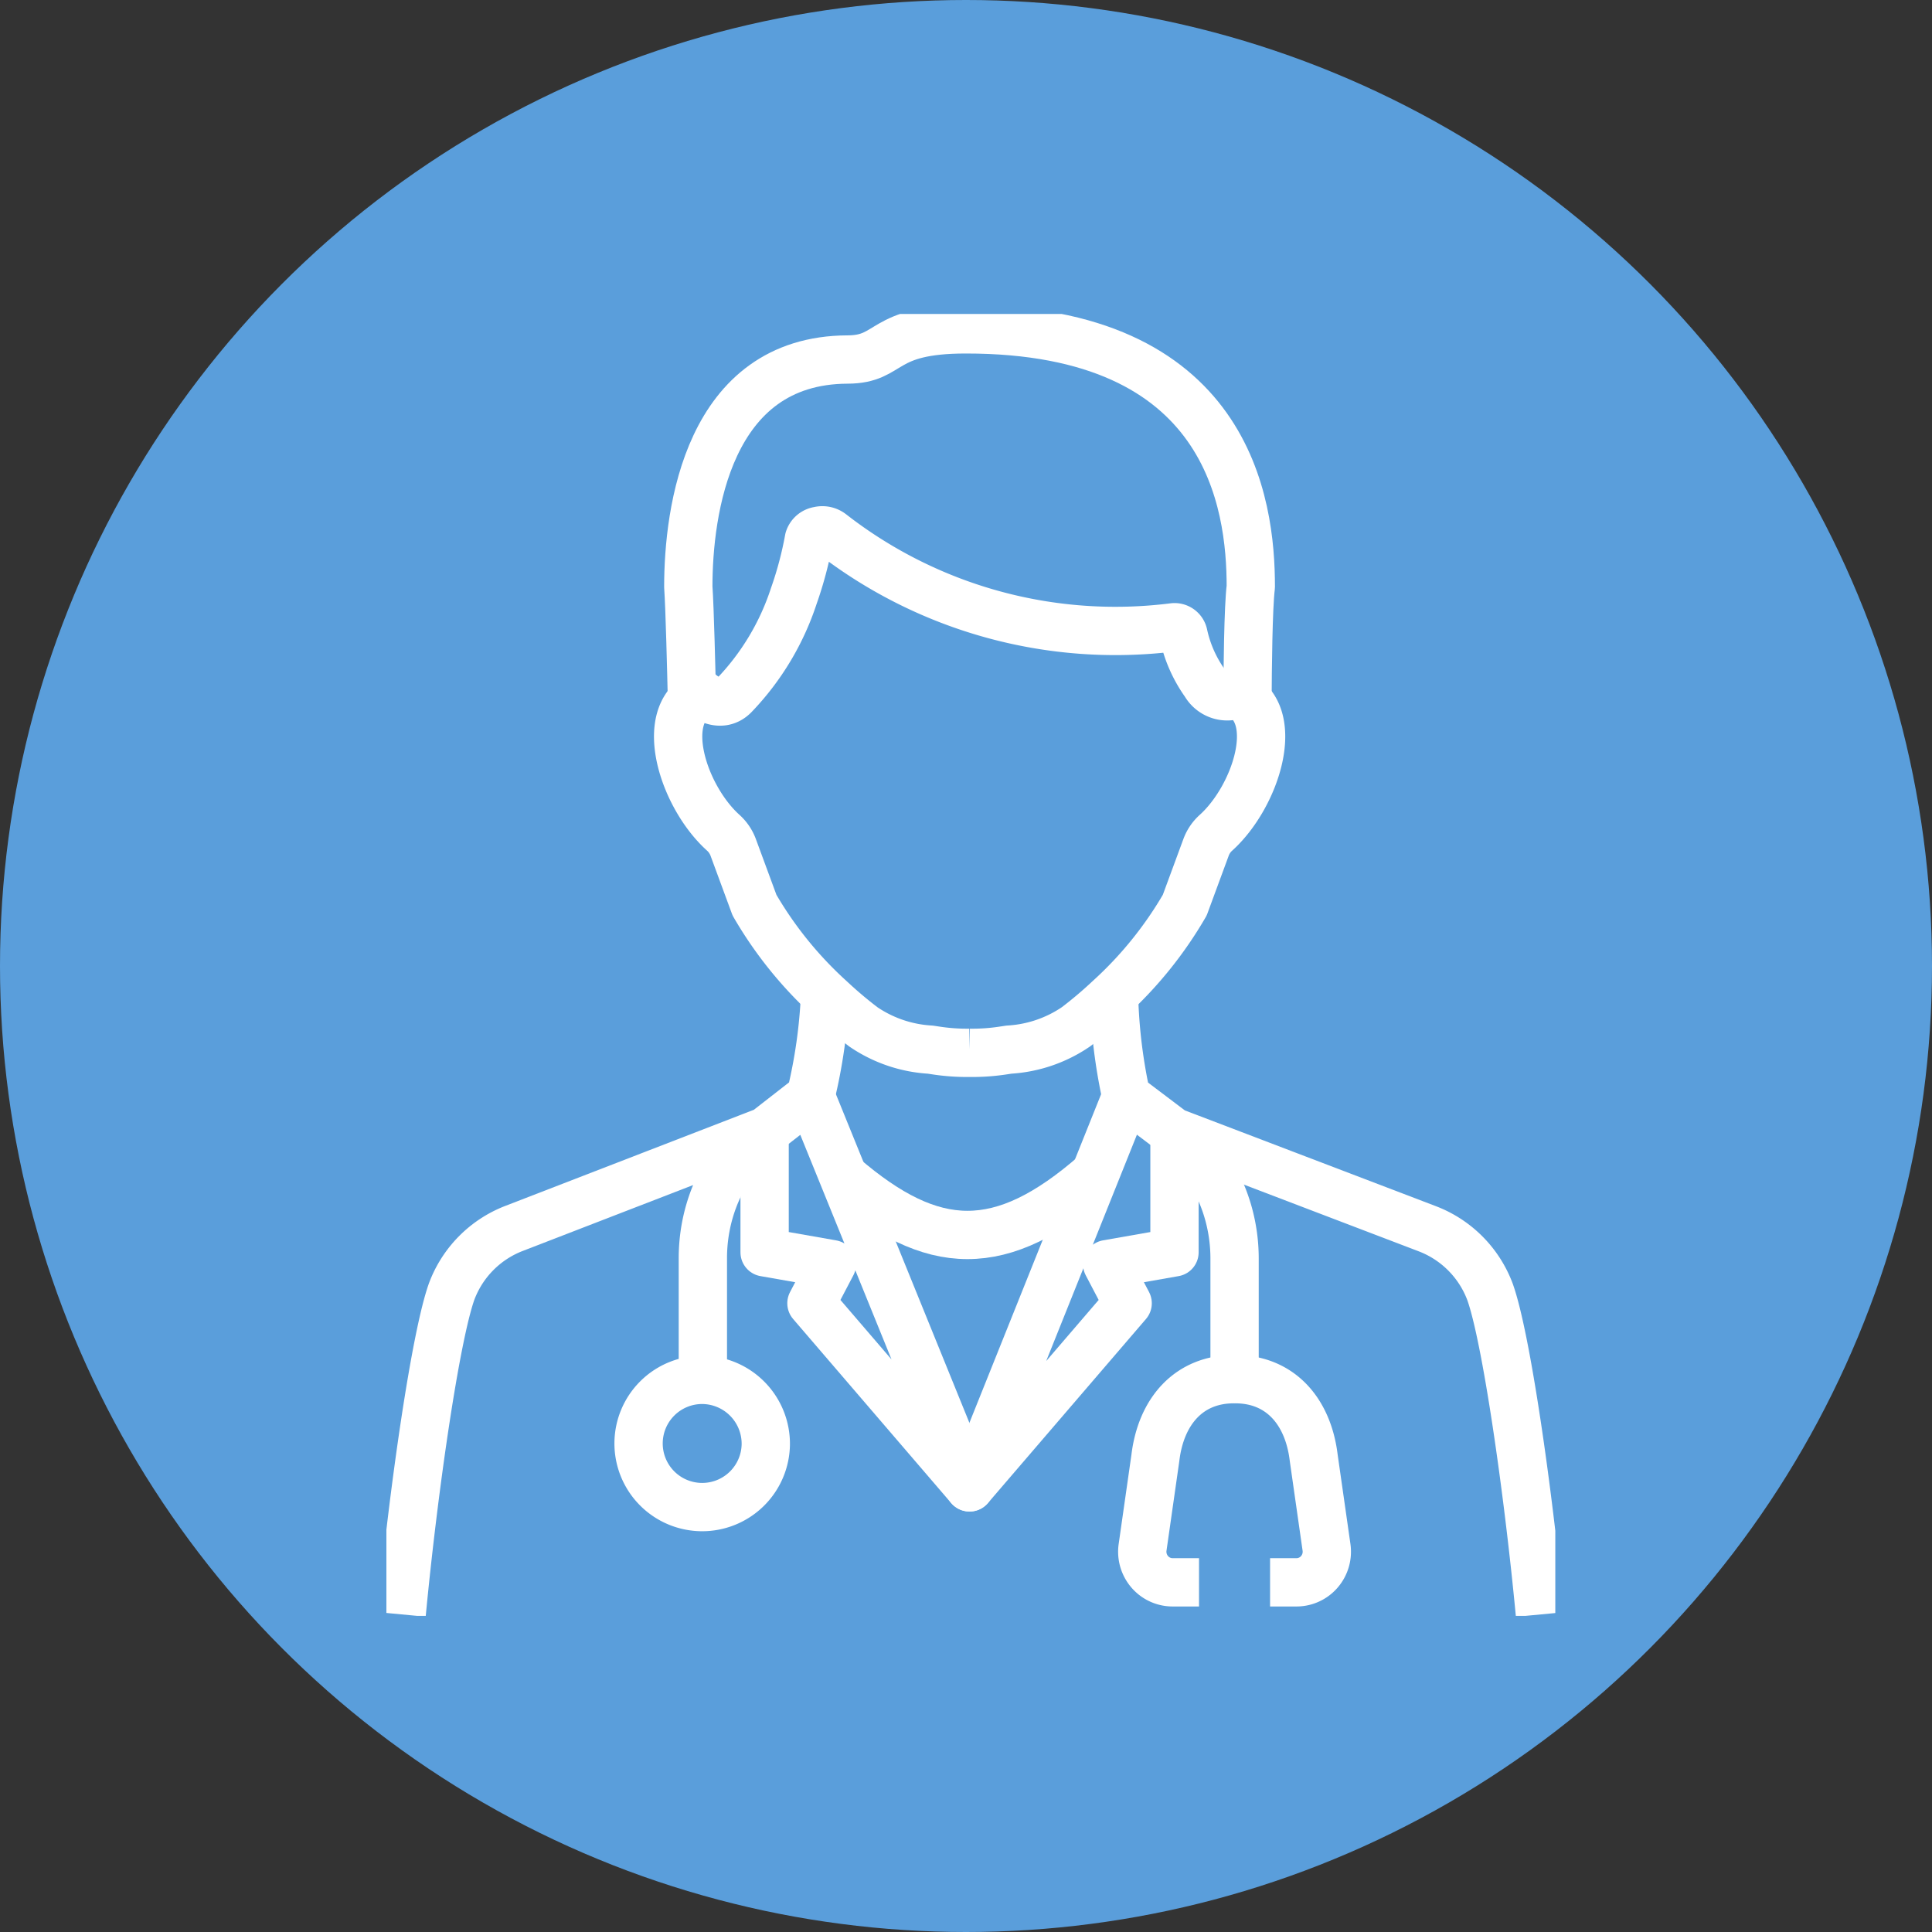
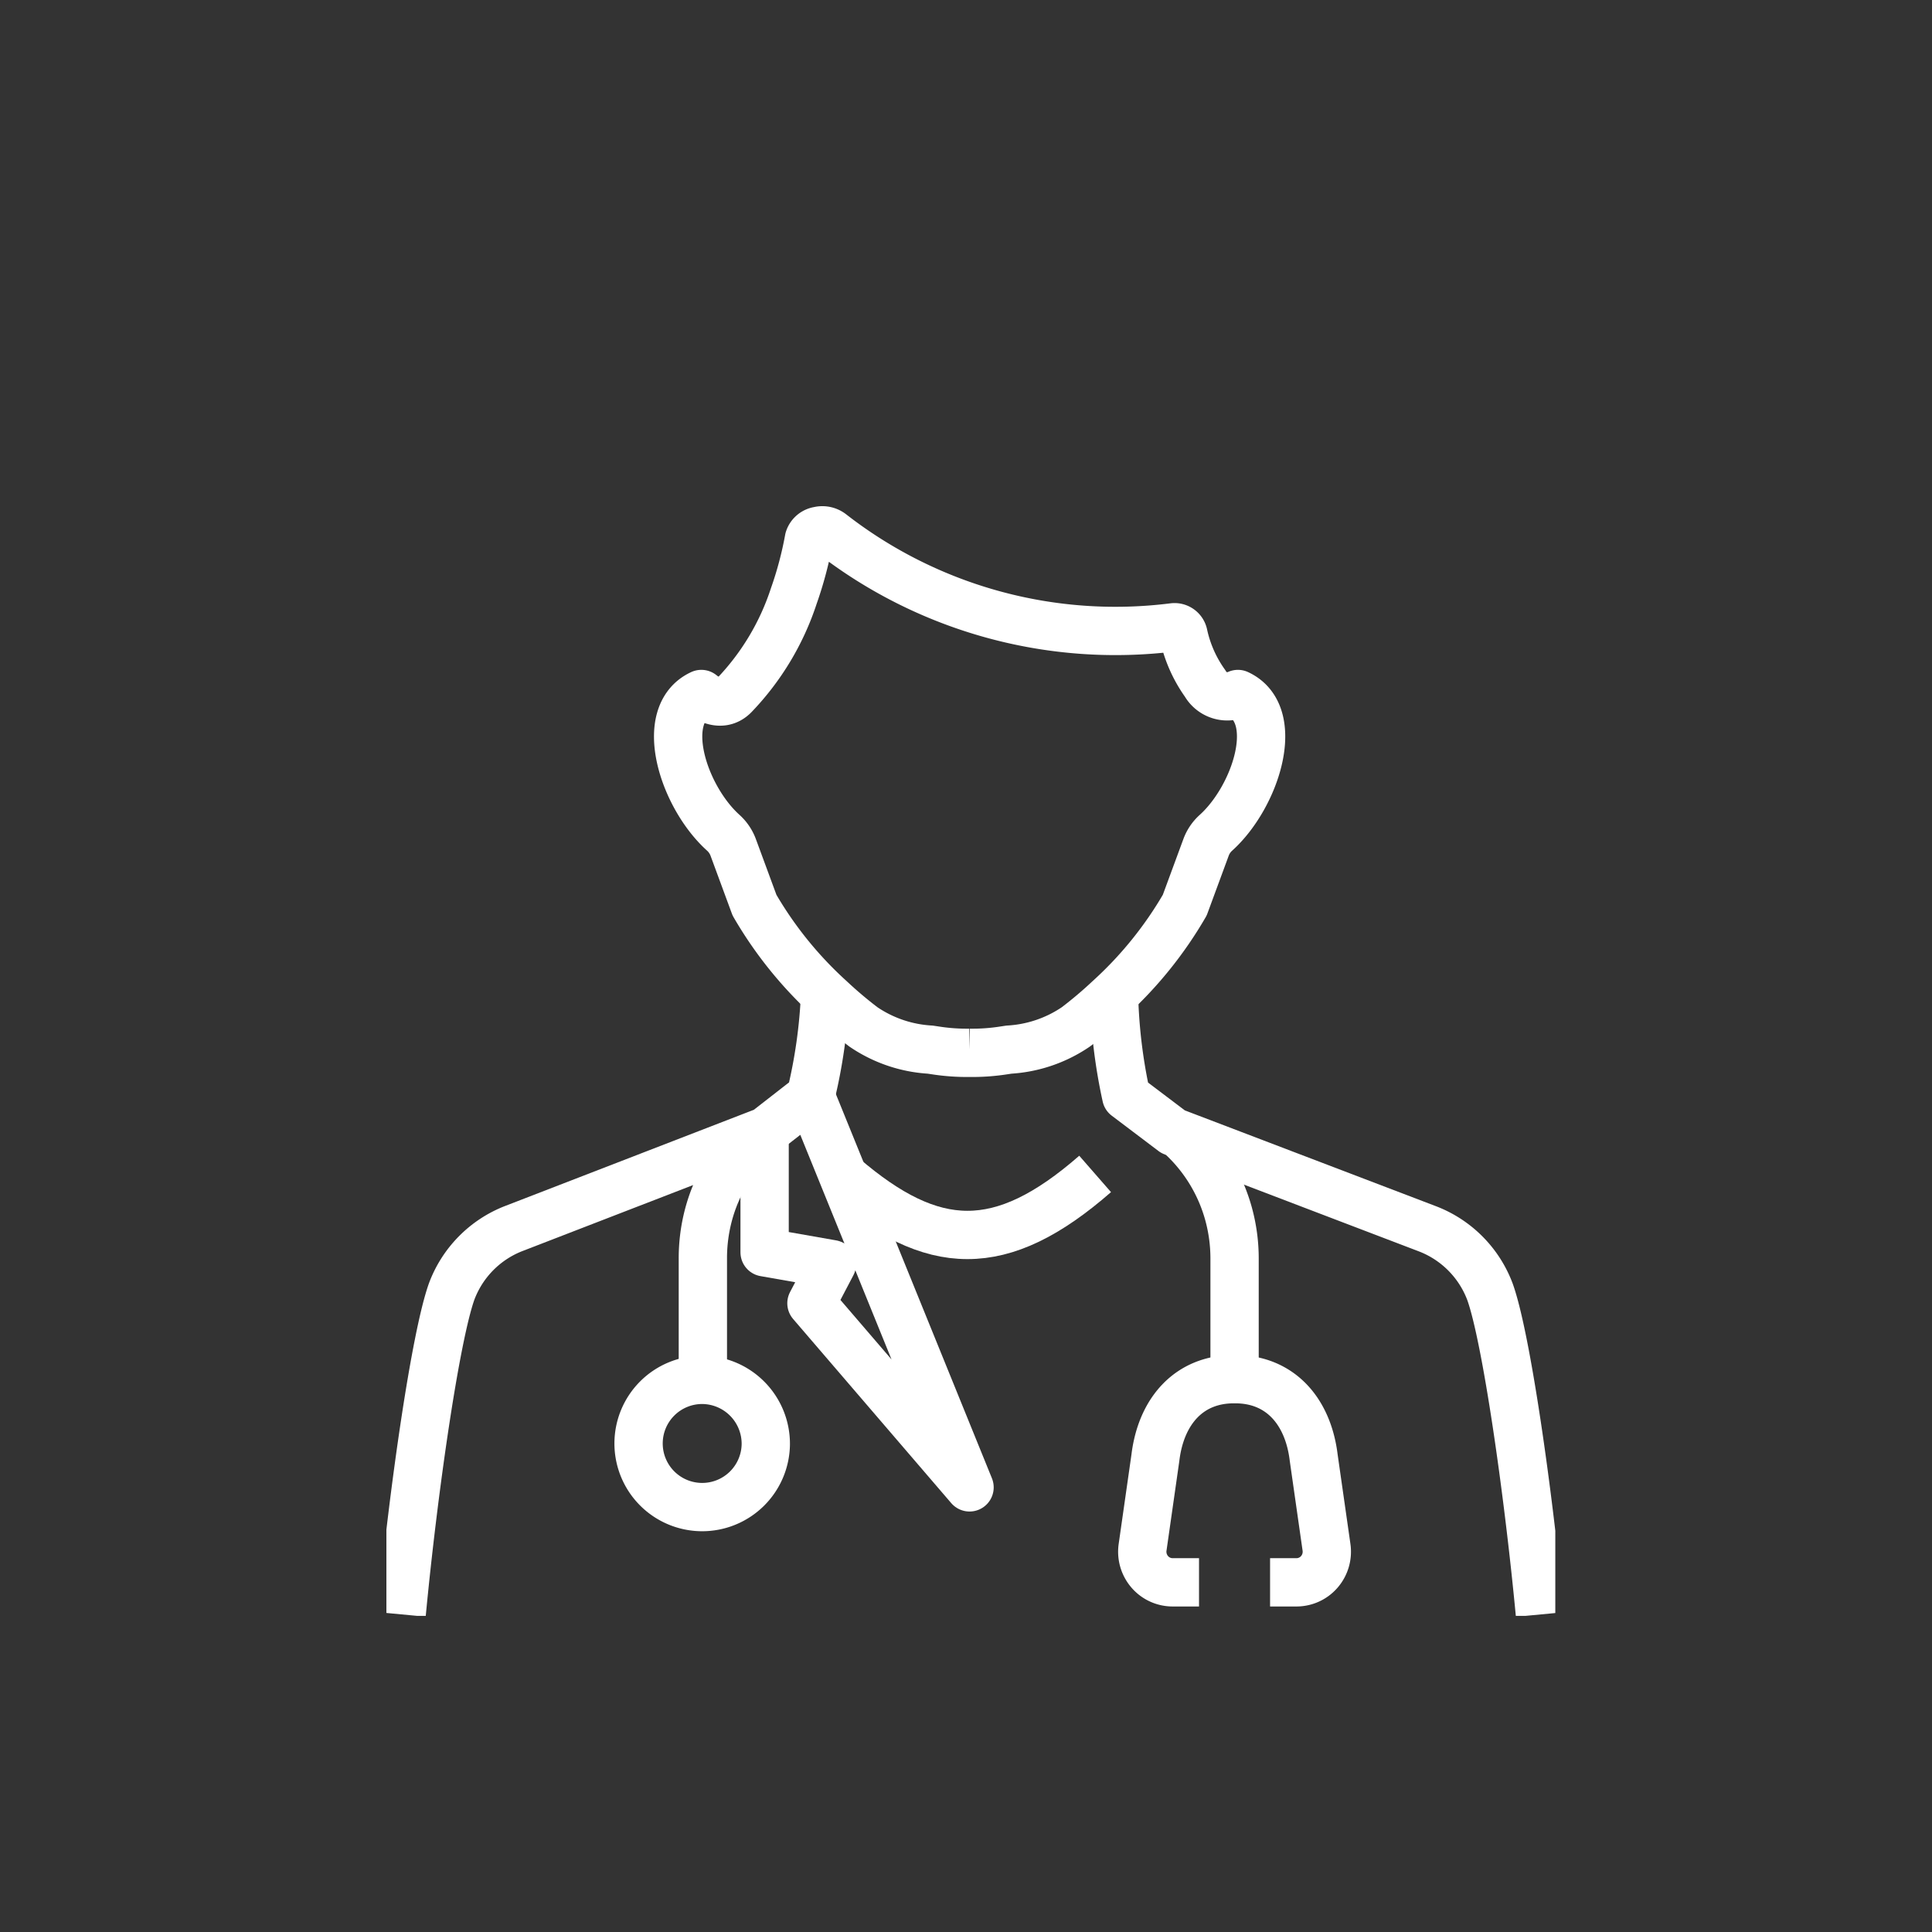
<svg xmlns="http://www.w3.org/2000/svg" width="80" height="80" viewBox="0 0 80 80">
  <rect x="0" y="0" width="80" height="80" fill="#333333" stroke="none" />
  <defs>
    <clipPath id="clip-path">
      <rect id="長方形_1063" data-name="長方形 1063" width="48.402" height="53.909" fill="none" stroke="#fff" stroke-width="2" />
    </clipPath>
  </defs>
  <g id="グループ_1048" data-name="グループ 1048" transform="translate(-920 -1215)">
-     <circle id="楕円形_26" data-name="楕円形 26" cx="40" cy="40" r="40" transform="translate(920 1215)" fill="#5a9edb" />
    <g id="グループ_1047" data-name="グループ 1047" transform="translate(936 1228)">
      <g id="グループ_1046" data-name="グループ 1046" clip-path="url(#clip-path)">
-         <path id="パス_1645" data-name="パス 1645" d="M106.571,20.773c-.026-1.144-.09-3.787-.152-4.686,0-3.1.8-9.393,6.6-9.41,1.846-.006,1.331-1.249,4.892-1.249,10.9-.006,11.8,7.224,11.8,10.659-.107.84-.132,3.452-.137,4.7" transform="translate(-93.918 -4.79)" fill="none" stroke="#fff" stroke-linejoin="round" stroke-width="2" />
        <path id="パス_1646" data-name="パス 1646" d="M114.871,97.885a8.415,8.415,0,0,0,1.417-.1l.213-.032a5.485,5.485,0,0,0,2.768-.94,17.09,17.09,0,0,0,1.379-1.166,16.185,16.185,0,0,0,3.133-3.877l.88-2.387a1.515,1.515,0,0,1,.413-.611c1.662-1.5,2.749-4.891.908-5.745a1.054,1.054,0,0,1-1.355-.434,5.47,5.47,0,0,1-.9-2.033.377.377,0,0,0-.423-.294,19.15,19.15,0,0,1-14.158-3.89.607.607,0,0,0-.52-.108.5.5,0,0,0-.407.342,15.32,15.32,0,0,1-.626,2.357,10.764,10.764,0,0,1-2.463,4.107c-.6.624-1.366-.047-1.366-.047-1.841.854-.756,4.248.908,5.745a1.536,1.536,0,0,1,.413.611l.88,2.387a16.185,16.185,0,0,0,3.133,3.877,17.355,17.355,0,0,0,1.379,1.166,5.478,5.478,0,0,0,2.766.94l.213.032a8.456,8.456,0,0,0,1.419.1" transform="translate(-90.723 -67.29)" fill="none" stroke="#fff" stroke-linejoin="round" stroke-width="2" />
        <path id="パス_1647" data-name="パス 1647" d="M256.471,239.7a22.026,22.026,0,0,0,.509,4.238l1.935,1.463,10.538,4.021a4.48,4.48,0,0,1,2.587,2.607c.669,1.865,1.578,8.177,2.069,13.363" transform="translate(-226.343 -211.539)" fill="none" stroke="#fff" stroke-linejoin="round" stroke-width="2" />
        <path id="パス_1648" data-name="パス 1648" d="M5.4,265.387c.493-5.2,1.406-11.515,2.073-13.376a4.477,4.477,0,0,1,2.564-2.6l10.447-4.04,1.85-1.441a21.56,21.56,0,0,0,.6-4.238" transform="translate(-4.769 -211.538)" fill="none" stroke="#fff" stroke-linejoin="round" stroke-width="2" />
        <path id="パス_1649" data-name="パス 1649" d="M271.77,383.867l1.1,0a1.25,1.25,0,0,0,.945-.44,1.275,1.275,0,0,0,.292-1.009l-.53-3.708c-.231-1.926-1.391-3.269-3.278-3.255-1.887-.014-3.047,1.329-3.278,3.255l-.53,3.708a1.275,1.275,0,0,0,.292,1.009,1.25,1.25,0,0,0,.945.44l1.1,0" transform="translate(-235.179 -331.346)" fill="none" stroke="#fff" stroke-linejoin="round" stroke-width="2" />
        <line id="線_1" data-name="線 1" x1="0.002" transform="translate(31.455 33.014)" fill="none" stroke="#fff" stroke-linejoin="round" stroke-width="2" />
        <path id="パス_1650" data-name="パス 1650" d="M279.3,288.988l0,0a6.863,6.863,0,0,1,2.066,3.318,6.97,6.97,0,0,1,.248,1.846v4.991" transform="translate(-246.493 -255.04)" fill="none" stroke="#fff" stroke-linejoin="round" stroke-width="2" />
        <path id="パス_1651" data-name="パス 1651" d="M111.549,299.3v-5.036a7.005,7.005,0,0,1,.217-1.736,6.862,6.862,0,0,1,2.062-3.4l0,0" transform="translate(-98.445 -255.163)" fill="none" stroke="#fff" stroke-linejoin="round" stroke-width="2" />
        <path id="パス_1652" data-name="パス 1652" d="M143.252,280.655l0,0a0,0,0,0,1,0,0" transform="translate(-126.424 -247.682)" fill="none" stroke="#fff" stroke-linejoin="round" stroke-width="2" />
        <path id="パス_1653" data-name="パス 1653" d="M94.147,378.379a2.634,2.634,0,1,1-2.634-2.66A2.647,2.647,0,0,1,94.147,378.379Z" transform="translate(-78.437 -331.582)" fill="none" stroke="#fff" stroke-linejoin="round" stroke-width="2" />
-         <path id="パス_1654" data-name="パス 1654" d="M212.046,275.773l-6.49,16.193,6.547-7.624-.849-1.619,2.788-.49v-4.975" transform="translate(-181.409 -243.377)" fill="none" stroke="#fff" stroke-linejoin="round" stroke-width="2" />
        <path id="パス_1655" data-name="パス 1655" d="M135.229,275.773l6.577,16.193-6.547-7.624.849-1.619-2.788-.49v-4.975" transform="translate(-117.659 -243.377)" fill="none" stroke="#fff" stroke-linejoin="round" stroke-width="2" />
        <path id="パス_1656" data-name="パス 1656" d="M161.081,303.248l0,0c3.7,3.172,6.513,3.3,10.424-.114l0,0" transform="translate(-142.158 -267.524)" fill="none" stroke="#fff" stroke-linejoin="round" stroke-width="2" />
      </g>
    </g>
  </g>
</svg>